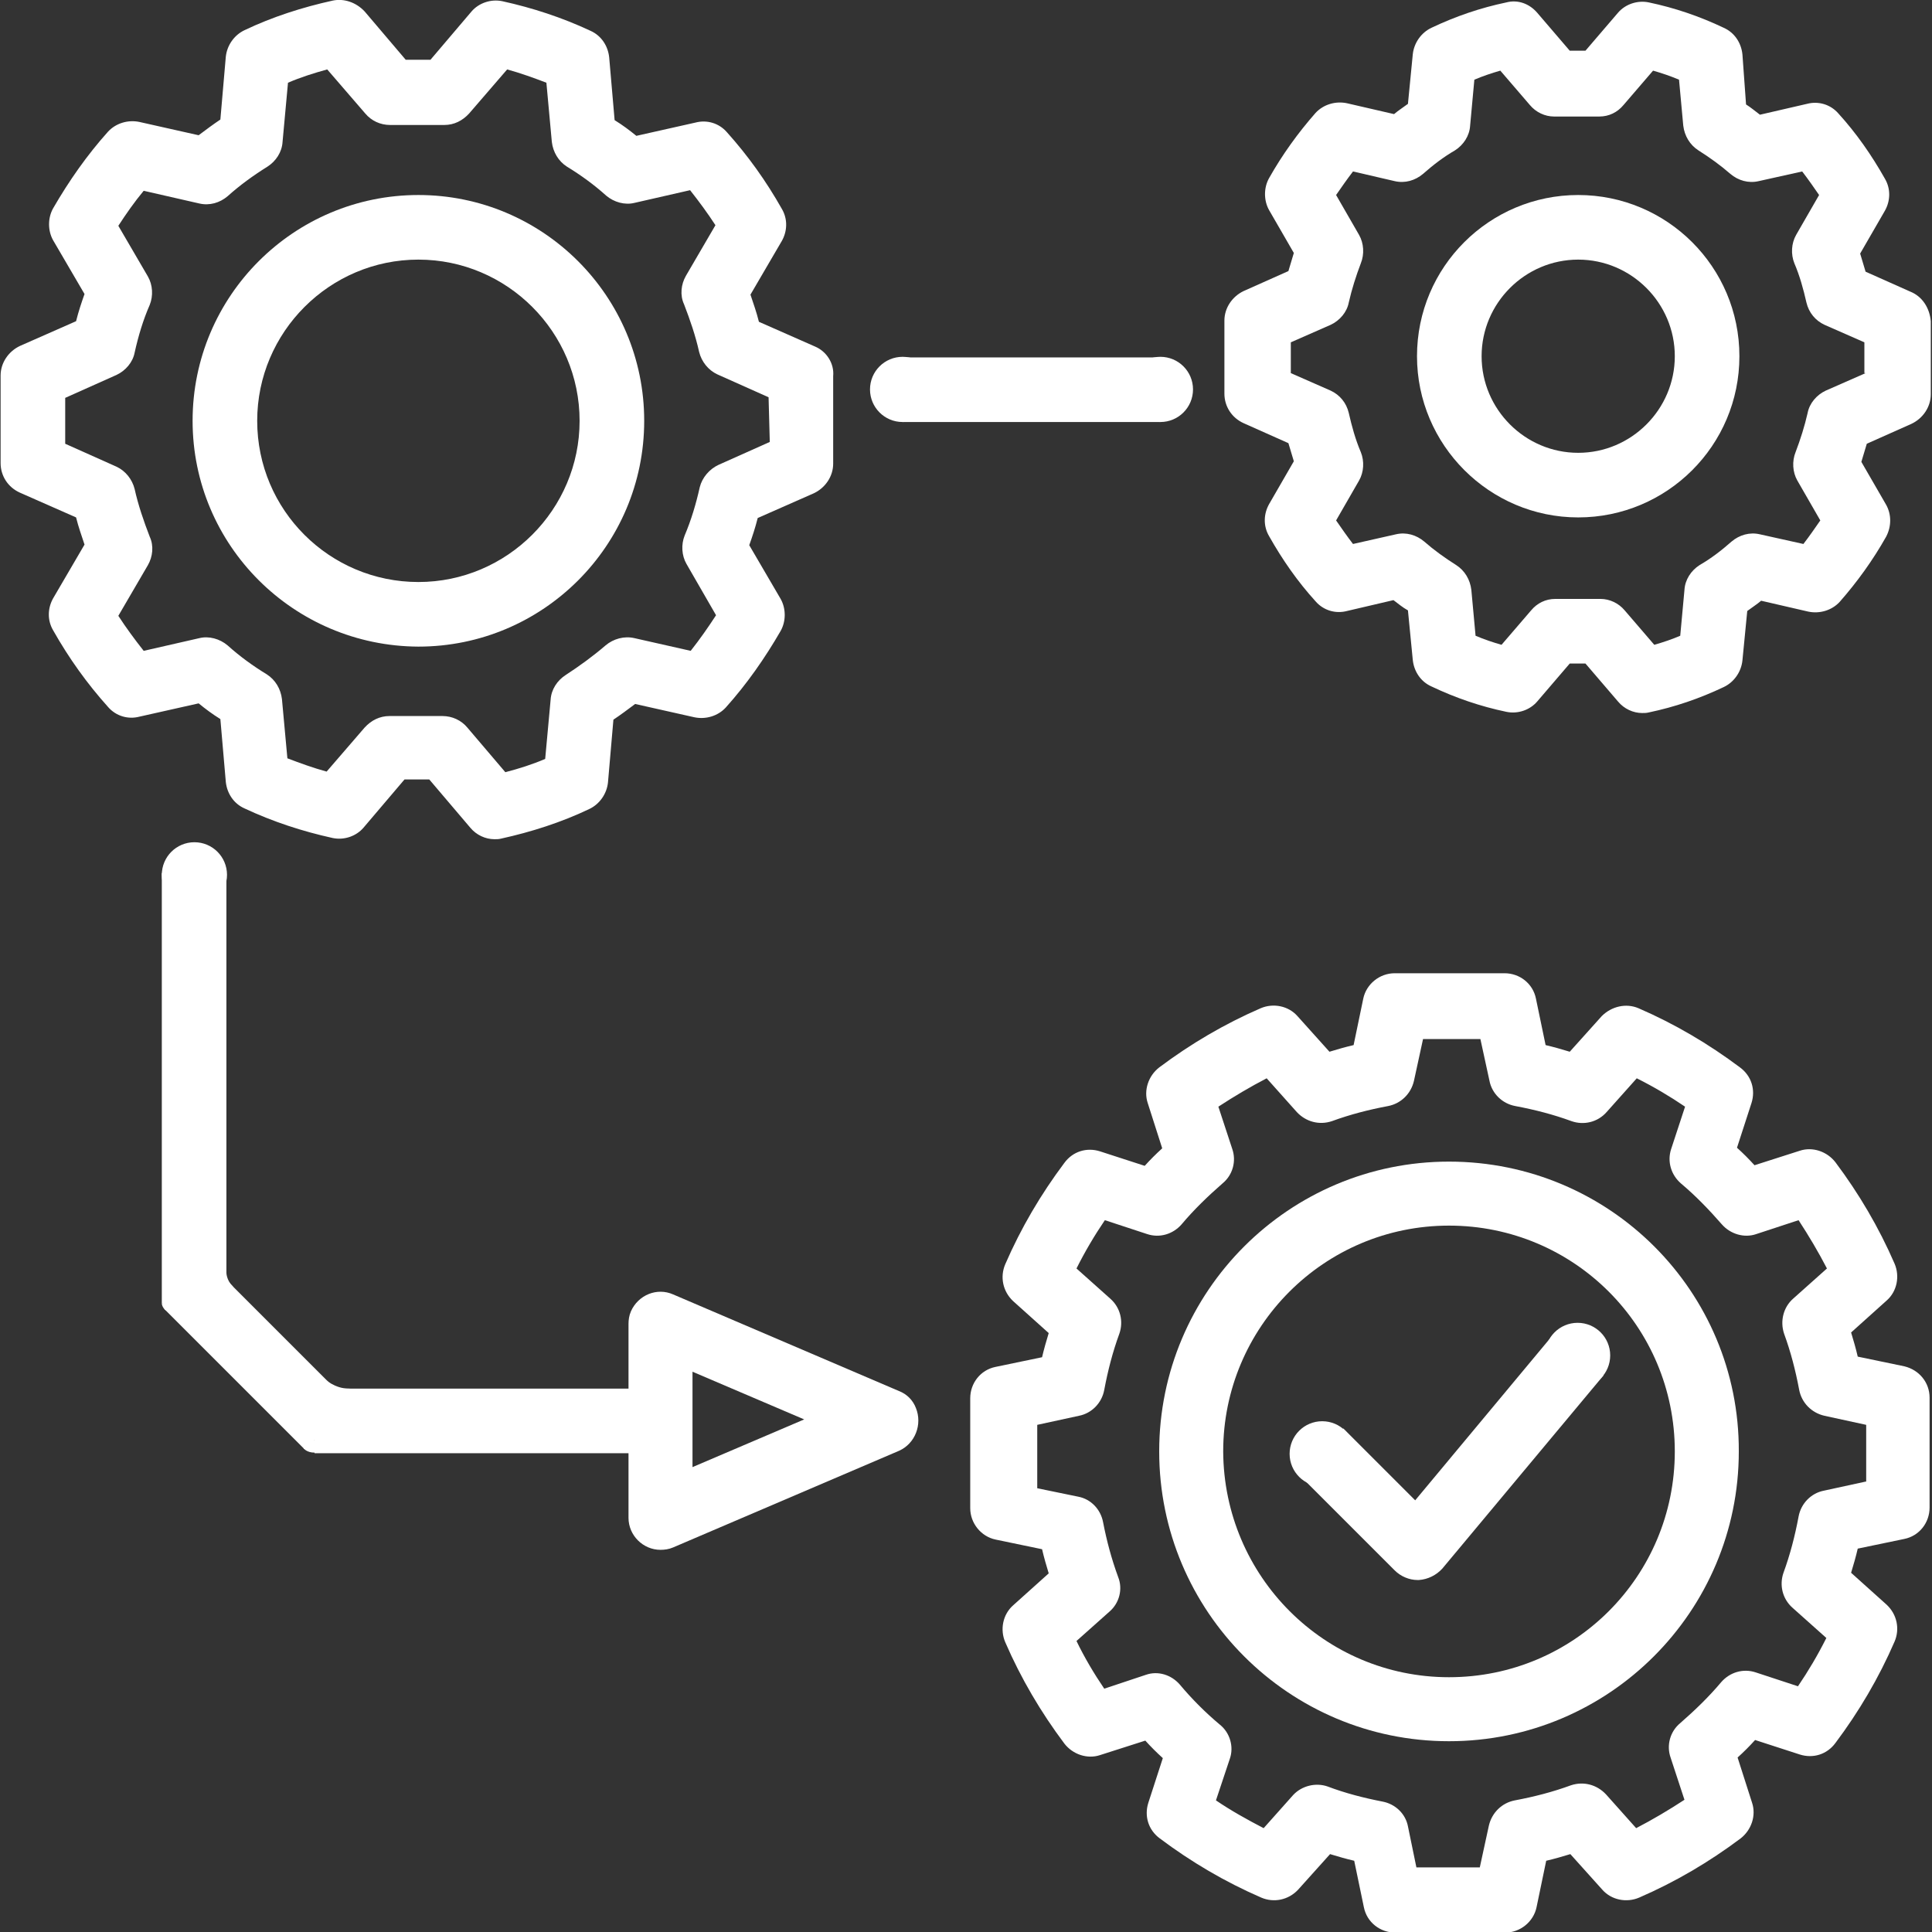
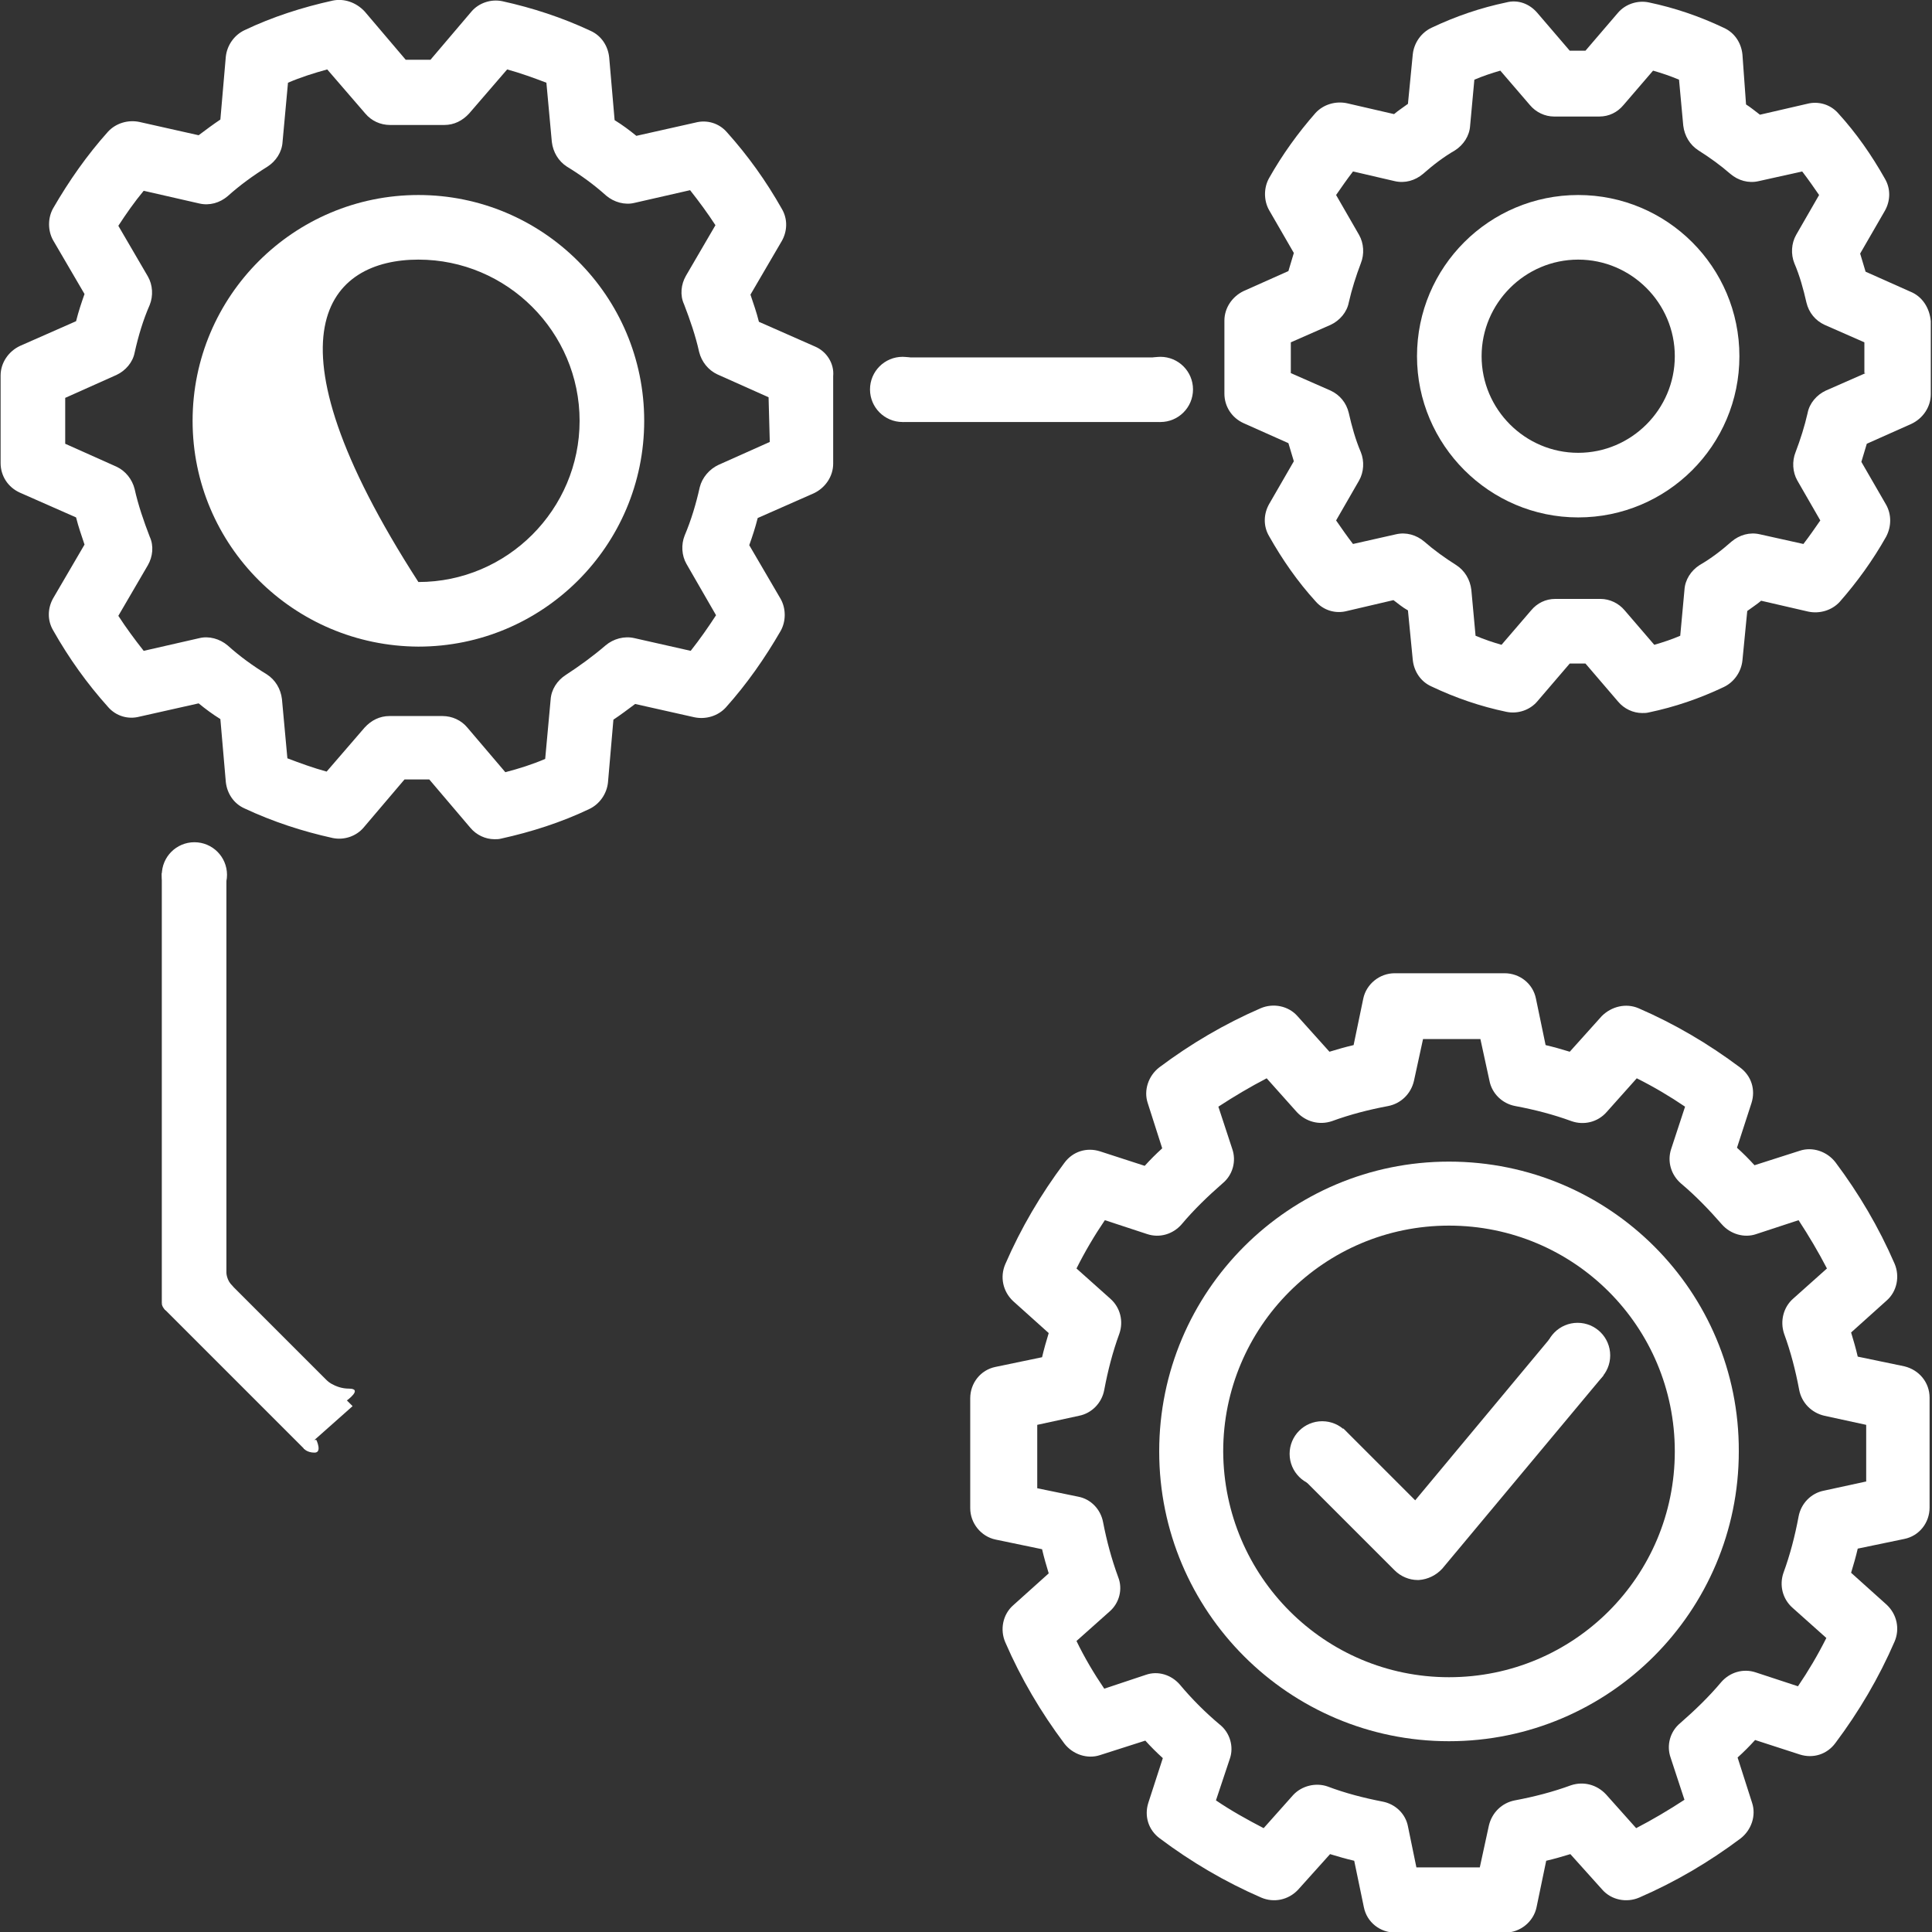
<svg xmlns="http://www.w3.org/2000/svg" id="Layer_1" x="0px" y="0px" viewBox="0 0 320 320" style="enable-background:new 0 0 320 320;" xml:space="preserve">
  <rect x="0" y="0" width="320" height="320" fill="#333333" stroke="none" />
  <style type="text/css"> .st0{fill:#FFFFFF;} </style>
  <g>
    <g>
      <g>
        <path class="st0" d="M135,57.4l-9.3-4.1c-0.4-1.6-0.9-3-1.4-4.5l5.2-8.9c0.9-1.6,1-3.6,0-5.3c-2.6-4.6-5.6-8.8-9.1-12.7 c-1.3-1.5-3.3-2.1-5.2-1.6l-9.8,2.2c-1.1-0.9-2.3-1.8-3.6-2.6l-0.9-10.4c-0.2-1.9-1.3-3.6-3.1-4.4c-4.7-2.2-9.6-3.8-14.6-4.9 c-1.9-0.4-3.9,0.3-5.1,1.7l-6.8,8h-4.1l-6.8-8C59,0.4,57-0.3,55.1,0.1c-5,1.1-10,2.7-14.6,4.9c-1.7,0.8-2.9,2.5-3.1,4.4 l-0.9,10.4c-1.2,0.8-2.4,1.7-3.6,2.6l-9.8-2.2c-1.9-0.4-3.9,0.2-5.2,1.6c-3.5,3.9-6.5,8.2-9.1,12.7c-0.9,1.6-0.9,3.7,0,5.3 l5.2,8.9c-0.5,1.4-1,2.9-1.4,4.5l-9.3,4.1c-1.9,0.9-3.2,2.8-3.2,4.9v14.5c0,2.1,1.2,4,3.2,4.9l9.3,4.1c0.4,1.6,0.9,3,1.4,4.5 l-5.2,8.9c-0.9,1.6-1,3.6,0,5.3c2.6,4.6,5.6,8.8,9.1,12.7c1.3,1.5,3.3,2.1,5.2,1.6l9.8-2.2c1.1,0.9,2.3,1.8,3.6,2.6l0.9,10.4 c0.2,1.9,1.3,3.6,3.1,4.4c4.7,2.2,9.6,3.8,14.6,4.9c1.9,0.4,3.9-0.3,5.1-1.7l6.8-8h4.1l6.8,8c1,1.2,2.5,1.9,4,1.9 c0.4,0,0.7,0,1.1-0.1c5-1.1,10-2.7,14.6-4.9c1.7-0.8,2.9-2.5,3.1-4.4l0.9-10.4c1.2-0.8,2.4-1.7,3.6-2.6l9.8,2.2 c1.9,0.4,3.9-0.2,5.2-1.6c3.5-3.9,6.5-8.2,9.1-12.7c0.9-1.6,0.9-3.7,0-5.3l-5.2-8.9c0.5-1.4,1-2.9,1.4-4.5l9.3-4.1 c1.9-0.9,3.2-2.8,3.2-4.9V62.3C138.2,60.2,136.9,58.2,135,57.4z M127.5,73.2L119,77c-1.5,0.7-2.7,2.1-3.1,3.7 c-0.6,2.7-1.4,5.4-2.5,8c-0.6,1.5-0.5,3.3,0.3,4.7l4.9,8.5c-1.3,2-2.7,4-4.2,5.9l-9.3-2.1c-1.7-0.4-3.5,0.1-4.8,1.2 c-2.1,1.8-4.3,3.4-6.6,4.9c-1.4,0.9-2.4,2.4-2.5,4.1l-0.9,9.8c-2.1,0.9-4.3,1.6-6.6,2.2l-6.3-7.4c-1-1.2-2.5-1.9-4.1-1.9h-8.8 c-1.6,0-3,0.7-4.1,1.9l-6.3,7.3c-2.2-0.6-4.4-1.4-6.5-2.2l-0.9-9.8c-0.2-1.7-1.1-3.2-2.5-4.1c-2.3-1.4-4.5-3-6.5-4.8 c-1.3-1.1-3.1-1.6-4.7-1.2l-9.2,2.1c-1.5-1.9-2.9-3.8-4.2-5.8l4.9-8.4c0.8-1.4,1-3.2,0.3-4.7c-1-2.6-1.9-5.2-2.5-7.9 c-0.4-1.6-1.5-3-3-3.7l-8.5-3.8v-7.6l8.5-3.8c1.5-0.7,2.7-2.1,3-3.7c0.6-2.7,1.4-5.4,2.5-7.9c0.6-1.5,0.5-3.3-0.3-4.7l-4.9-8.4 c1.3-2,2.7-4,4.2-5.8l9.2,2.1c1.7,0.4,3.4-0.1,4.7-1.2c2-1.8,4.2-3.4,6.6-4.9c1.4-0.9,2.4-2.4,2.5-4.1l0.9-9.8 c2.1-0.9,4.3-1.6,6.5-2.2l6.3,7.3c1,1.2,2.5,1.9,4.1,1.9h9c1.6,0,3-0.7,4.1-1.9l6.3-7.3c2.2,0.6,4.4,1.4,6.5,2.2l0.9,9.8 c0.2,1.7,1.1,3.2,2.5,4.1c2.3,1.4,4.5,3,6.5,4.8c1.3,1.1,3.1,1.6,4.7,1.2l9.2-2.1c1.5,1.9,2.9,3.8,4.2,5.8l-4.9,8.4 c-0.8,1.4-1,3.2-0.3,4.7c1,2.6,1.9,5.2,2.5,7.9c0.4,1.6,1.5,3,3,3.7l8.5,3.8L127.5,73.2L127.5,73.2z" />
      </g>
    </g>
    <g>
      <g>
-         <path class="st0" d="M69.3,32.3c-20.6,0-37.4,16.7-37.4,37.4c0,20.6,16.7,37.3,37.4,37.4c20.6,0,37.4-16.7,37.4-37.4 S89.9,32.3,69.3,32.3z M69.3,96.4c-14.7,0-26.7-11.9-26.7-26.7C42.6,55,54.6,43,69.3,43C84,43,96,55,96,69.7S84,96.4,69.3,96.4z" />
+         <path class="st0" d="M69.3,32.3c-20.6,0-37.4,16.7-37.4,37.4c0,20.6,16.7,37.3,37.4,37.4c20.6,0,37.4-16.7,37.4-37.4 S89.9,32.3,69.3,32.3z M69.3,96.4C42.6,55,54.6,43,69.3,43C84,43,96,55,96,69.7S84,96.4,69.3,96.4z" />
      </g>
    </g>
    <g>
      <g>
        <path class="st0" d="M316.4,48.3l-7.4-3.3c-0.3-1-0.6-2-0.9-3l4.1-7.1c0.9-1.6,1-3.6,0-5.3c-2.2-3.9-4.7-7.5-7.7-10.8 c-1.3-1.5-3.3-2.1-5.2-1.6l-7.8,1.8c-0.8-0.6-1.5-1.2-2.3-1.7L288.6,9c-0.2-1.9-1.3-3.6-3.1-4.4c-4-1.9-8.1-3.3-12.4-4.2 c-1.9-0.4-3.9,0.3-5.1,1.7l-5.4,6.3H260l-5.4-6.3c-1.3-1.5-3.2-2.2-5.1-1.7c-4.3,0.9-8.4,2.3-12.4,4.2c-1.7,0.8-2.9,2.5-3.1,4.4 l-0.8,8.2c-0.8,0.6-1.6,1.1-2.3,1.7l-7.8-1.8c-1.9-0.4-3.9,0.2-5.2,1.6c-2.9,3.3-5.5,6.9-7.7,10.8c-0.9,1.6-0.9,3.7,0,5.3 l4.1,7.1c-0.3,1-0.6,2-0.9,3l-7.4,3.3c-1.9,0.9-3.2,2.8-3.2,4.9v12.1c0,2.1,1.2,4,3.2,4.9l7.4,3.3c0.3,1,0.6,2,0.9,3l-4.1,7.1 c-0.9,1.6-1,3.6,0,5.3c2.2,3.9,4.7,7.5,7.7,10.8c1.3,1.5,3.3,2.1,5.2,1.6l7.7-1.8c0.8,0.6,1.5,1.2,2.4,1.7l0.8,8.2 c0.2,1.9,1.3,3.6,3.1,4.4c4,1.9,8.1,3.3,12.4,4.2c1.9,0.4,3.9-0.3,5.1-1.7l5.4-6.3h2.6l5.4,6.3c1,1.2,2.5,1.9,4,1.9 c0.4,0,0.7,0,1.1-0.1c4.3-0.9,8.4-2.3,12.4-4.2c1.7-0.8,2.9-2.5,3.1-4.4l0.8-8.2c0.8-0.6,1.6-1.1,2.3-1.7l7.8,1.8 c1.9,0.4,3.9-0.2,5.2-1.6c2.9-3.3,5.5-6.9,7.7-10.8c0.9-1.7,0.9-3.7,0-5.3l-4.1-7.1c0.3-1,0.6-2,0.9-3l7.4-3.3 c1.9-0.9,3.2-2.8,3.2-4.9V53.2C319.6,51,318.4,49.1,316.4,48.3z M309,61.8l-6.6,2.9c-1.5,0.7-2.7,2.1-3,3.7 c-0.5,2.2-1.2,4.4-2,6.5c-0.6,1.5-0.5,3.3,0.3,4.7l3.8,6.6c-0.9,1.3-1.8,2.6-2.8,3.9l-7.2-1.6c-1.7-0.4-3.4,0.1-4.7,1.2 c-1.7,1.5-3.4,2.8-5.3,3.9c-1.4,0.9-2.4,2.4-2.5,4.1l-0.7,7.6c-1.4,0.6-2.9,1.1-4.3,1.5l-4.9-5.7c-1-1.2-2.5-1.9-4-1.9h-7.5 c-1.6,0-3,0.7-4,1.9l-4.9,5.7c-1.4-0.4-2.9-0.9-4.3-1.5l-0.7-7.6c-0.2-1.7-1.1-3.2-2.5-4.1c-1.9-1.2-3.7-2.5-5.3-3.9 c-1.3-1.1-3-1.6-4.7-1.2l-7.1,1.6c-1-1.3-1.9-2.6-2.8-3.9l3.8-6.6c0.8-1.4,0.9-3.2,0.3-4.7c-0.9-2.1-1.5-4.3-2-6.5 c-0.4-1.7-1.5-3-3-3.7l-6.6-2.9v-5.1l6.6-2.9c1.5-0.7,2.7-2.1,3-3.7c0.5-2.2,1.2-4.4,2-6.5c0.6-1.5,0.5-3.3-0.3-4.7l-3.8-6.6 c0.9-1.3,1.8-2.6,2.8-3.9L231,30c1.7,0.4,3.4-0.1,4.7-1.2c1.7-1.5,3.4-2.8,5.3-3.9c1.4-0.9,2.4-2.4,2.5-4.1l0.7-7.6 c1.4-0.6,2.9-1.1,4.3-1.5l4.9,5.7c1,1.2,2.5,1.9,4,1.9h7.5c1.6,0,3-0.7,4-1.9l4.9-5.7c1.4,0.4,2.9,0.9,4.3,1.5l0.7,7.6 c0.2,1.7,1.1,3.2,2.5,4.1c1.9,1.2,3.7,2.5,5.3,3.9c1.3,1.1,3,1.6,4.7,1.2l7.2-1.6c1,1.3,1.9,2.6,2.8,3.9l-3.8,6.6 c-0.8,1.4-0.9,3.2-0.3,4.7c0.9,2.1,1.5,4.3,2,6.5c0.4,1.7,1.5,3,3,3.7l6.6,2.9V61.8z" />
      </g>
    </g>
    <g>
      <g>
        <path class="st0" d="M261.4,32.3c-14.7,0-26.7,11.9-26.7,26.7c0,14.7,12,26.7,26.7,26.7c14.7,0,26.7-11.9,26.7-26.7 S276.1,32.3,261.4,32.3z M261.4,75c-8.8,0-16-7.2-16-16c0-8.8,7.2-16,16-16c8.8,0,16,7.2,16,16S270.2,75,261.4,75z" />
      </g>
    </g>
    <g>
      <g>
        <path class="st0" d="M315.4,226.3l-7.7-1.6c-0.3-1.3-0.7-2.7-1.1-4l5.9-5.3c1.7-1.5,2.2-4,1.3-6.1c-2.6-6-5.9-11.6-9.8-16.8 c-1.4-1.8-3.8-2.6-5.9-1.9l-7.5,2.4c-0.9-1-1.9-2-2.9-2.9l2.4-7.4c0.7-2.2,0-4.5-1.9-5.9c-5.2-3.9-10.8-7.2-16.8-9.8 c-2.1-0.9-4.5-0.3-6.1,1.3l-5.3,5.9c-1.3-0.4-2.7-0.8-4-1.1l-1.6-7.7c-0.5-2.5-2.7-4.2-5.2-4.2h-18.2c-2.5,0-4.7,1.8-5.2,4.2 l-1.6,7.7c-1.3,0.3-2.7,0.7-4,1.1l-5.3-5.9c-1.5-1.7-4-2.2-6.1-1.3c-6,2.6-11.6,5.9-16.8,9.8c-1.8,1.4-2.6,3.8-1.9,5.9l2.4,7.5 c-1,0.9-2,1.9-2.9,2.9l-7.4-2.4c-2.2-0.7-4.5,0-5.9,1.9c-3.9,5.2-7.2,10.8-9.8,16.8c-0.9,2.1-0.4,4.5,1.3,6.1l5.9,5.3 c-0.4,1.3-0.8,2.7-1.1,4l-7.7,1.6c-2.5,0.5-4.2,2.7-4.2,5.2v18.2c0,2.5,1.8,4.7,4.2,5.2l7.7,1.6c0.3,1.3,0.7,2.7,1.1,4l-5.9,5.3 c-1.7,1.5-2.2,4-1.3,6.1c2.6,6,5.9,11.6,9.8,16.8c1.4,1.8,3.8,2.6,5.9,1.9l7.5-2.4c0.9,1,1.9,2,2.9,2.9l-2.4,7.4 c-0.7,2.2,0,4.5,1.9,5.9c5.2,3.9,10.8,7.2,16.8,9.8c2.1,0.9,4.5,0.4,6.1-1.3l5.3-5.9c1.3,0.4,2.7,0.8,4,1.1l1.6,7.7 c0.5,2.5,2.7,4.2,5.2,4.2h18.2c2.5,0,4.7-1.8,5.2-4.2l1.6-7.7c1.3-0.3,2.7-0.7,4-1.1l5.3,5.9c1.5,1.7,4,2.2,6.1,1.3 c6-2.6,11.6-5.9,16.8-9.8c1.8-1.4,2.6-3.8,1.9-5.9l-2.4-7.5c1-0.9,2-1.9,2.9-2.9l7.4,2.4c2.2,0.7,4.5,0,5.9-1.9 c3.9-5.2,7.2-10.8,9.8-16.8c0.9-2.1,0.4-4.5-1.3-6.1l-5.9-5.3c0.4-1.3,0.8-2.7,1.1-4l7.7-1.6c2.5-0.5,4.2-2.7,4.2-5.2v-18.2 C319.6,229,317.9,226.9,315.4,226.3z M309,245.4l-6.9,1.5c-2.1,0.4-3.8,2.1-4.2,4.3c-0.6,3.2-1.4,6.3-2.5,9.3 c-0.7,2-0.2,4.3,1.5,5.8l5.6,5c-1.4,2.8-3,5.5-4.7,8l-7-2.3c-2.1-0.7-4.3,0-5.7,1.6c-2.1,2.5-4.4,4.7-6.8,6.8 c-1.7,1.4-2.3,3.7-1.6,5.7l2.3,7c-2.6,1.7-5.3,3.3-8,4.7l-5-5.6c-1.5-1.6-3.7-2.2-5.8-1.5c-3,1.1-6.1,1.9-9.3,2.5 c-2.1,0.4-3.8,2-4.3,4.2l-1.5,6.9h-10.5l-1.4-6.8c-0.4-2.1-2.1-3.7-4.2-4.1c-3.1-0.6-6.2-1.4-9.1-2.5h0c-2-0.7-4.3-0.1-5.7,1.4 l-4.9,5.5c-2.7-1.4-5.4-2.9-7.9-4.6l2.3-6.9c0.7-2,0-4.3-1.6-5.6c-2.4-2-4.7-4.3-6.7-6.7c-1.4-1.6-3.6-2.3-5.6-1.6l-6.9,2.3 c-1.7-2.5-3.3-5.2-4.6-7.9l5.5-4.9c1.6-1.4,2.2-3.7,1.4-5.7c-1.1-3-1.9-6-2.5-9.1c-0.4-2.1-2-3.8-4.1-4.2l-6.8-1.4v-10.5l6.9-1.5 c2.1-0.4,3.8-2.1,4.2-4.3c0.6-3.2,1.4-6.3,2.5-9.3c0.7-2,0.2-4.3-1.5-5.8l-5.6-5c1.4-2.8,3-5.5,4.7-8l7,2.3 c2.1,0.7,4.3,0,5.7-1.6c2.1-2.5,4.4-4.7,6.8-6.8c1.7-1.4,2.3-3.7,1.6-5.7l-2.3-7c2.6-1.7,5.3-3.3,8-4.7l5,5.6 c1.5,1.6,3.7,2.2,5.8,1.5c3-1.1,6.1-1.9,9.3-2.5c2.1-0.4,3.8-2,4.3-4.2l1.5-6.9h9.5l1.5,6.9c0.4,2.1,2.1,3.8,4.3,4.2 c3.2,0.6,6.3,1.4,9.3,2.5c2,0.7,4.3,0.2,5.8-1.5l5-5.6c2.8,1.4,5.5,3,8,4.7l-2.3,7c-0.7,2.1,0,4.3,1.6,5.7 c2.5,2.1,4.7,4.4,6.8,6.8c1.4,1.6,3.7,2.3,5.7,1.6l7-2.3c1.7,2.6,3.3,5.3,4.7,8l-5.6,5c-1.6,1.4-2.2,3.7-1.5,5.8 c1.1,3,1.9,6.1,2.5,9.3c0.4,2.1,2,3.8,4.2,4.3l6.9,1.5V245.4z" />
      </g>
    </g>
    <g>
      <g>
        <path class="st0" d="M240,192.4c-26.5,0-48,21.5-48,48c0,26.5,21.5,48,48,48c26.5,0,48-21.5,48-48 C288.1,213.9,266.6,192.4,240,192.4z M240,277.8c-20.6,0-37.3-16.7-37.4-37.4c0-20.6,16.7-37.4,37.4-37.4s37.4,16.7,37.4,37.4 S260.7,277.8,240,277.8z" />
      </g>
    </g>
    <g>
      <g>
        <rect x="149.5" y="59.2" class="st0" width="42.7" height="10.7" />
      </g>
    </g>
    <g>
      <g>
        <path class="st0" d="M257.3,221l-22.9,27.5l-11.9-11.9l-7.5,7.5l16,16c1,1,2.4,1.6,3.8,1.6c0.1,0,0.2,0,0.2,0 c1.5-0.1,2.9-0.8,3.9-1.9l26.7-32L257.3,221z" />
      </g>
    </g>
    <circle class="st0" cx="32.2" cy="144.9" r="5.4" />
    <circle class="st0" cx="149.5" cy="64.5" r="5.4" />
    <circle class="st0" cx="192.2" cy="64.5" r="5.4" />
    <polygon class="st0" points="37.5,216.4 37.5,144.6 26.8,144.6 26.8,215.9 " />
-     <path class="st0" d="M151.7,233.2c-0.5-1.3-1.5-2.3-2.8-2.8l-37.4-16c-2.7-1.2-5.8,0.1-7,2.8c-0.3,0.7-0.4,1.4-0.4,2.1V230h-52 v10.7h52v10.7c0,2.9,2.4,5.3,5.3,5.3c0,0,0,0,0,0c0.7,0,1.4-0.1,2.1-0.4l37.4-16C151.6,239.1,152.8,235.9,151.7,233.2z M114.7,243 v-15.8l18.5,7.9L114.7,243z" />
    <polygon class="st0" points="50.4,240 27.2,216.8 34.8,209.3 58.4,232.9 " />
    <path class="st0" d="M50.3,239.9c0,0,0.5,0.7,1.8,0.7s0.3-2.1,0.3-2.1h-1.9L50.3,239.9z" />
    <path class="st0" d="M26.8,215.9c0,0,0,0.5,0.5,1c0.4,0.4,0.7-0.2,0.7-0.2l0.3-0.7l-0.8-0.3L26.8,215.9z" />
    <path class="st0" d="M37.5,210.8c0,0,0,1.2,1,2.2c0.9,0.9-2.3,0.7-2.3,0.7s-1.8-3.3-1.7-3.5C34.6,210,37.5,210.8,37.5,210.8z" />
    <path class="st0" d="M53.8,228.4c0,0,1.6,1.6,4,1.6s-0.4,2-0.4,2s-6.8-0.7-6.8-0.9s0.5-2.5,0.6-2.5 C51.4,228.6,53.8,228.4,53.8,228.4z" />
    <circle class="st0" cx="219" cy="240.8" r="5.4" />
    <circle class="st0" cx="261.3" cy="224.5" r="5.4" />
  </g>
</svg>